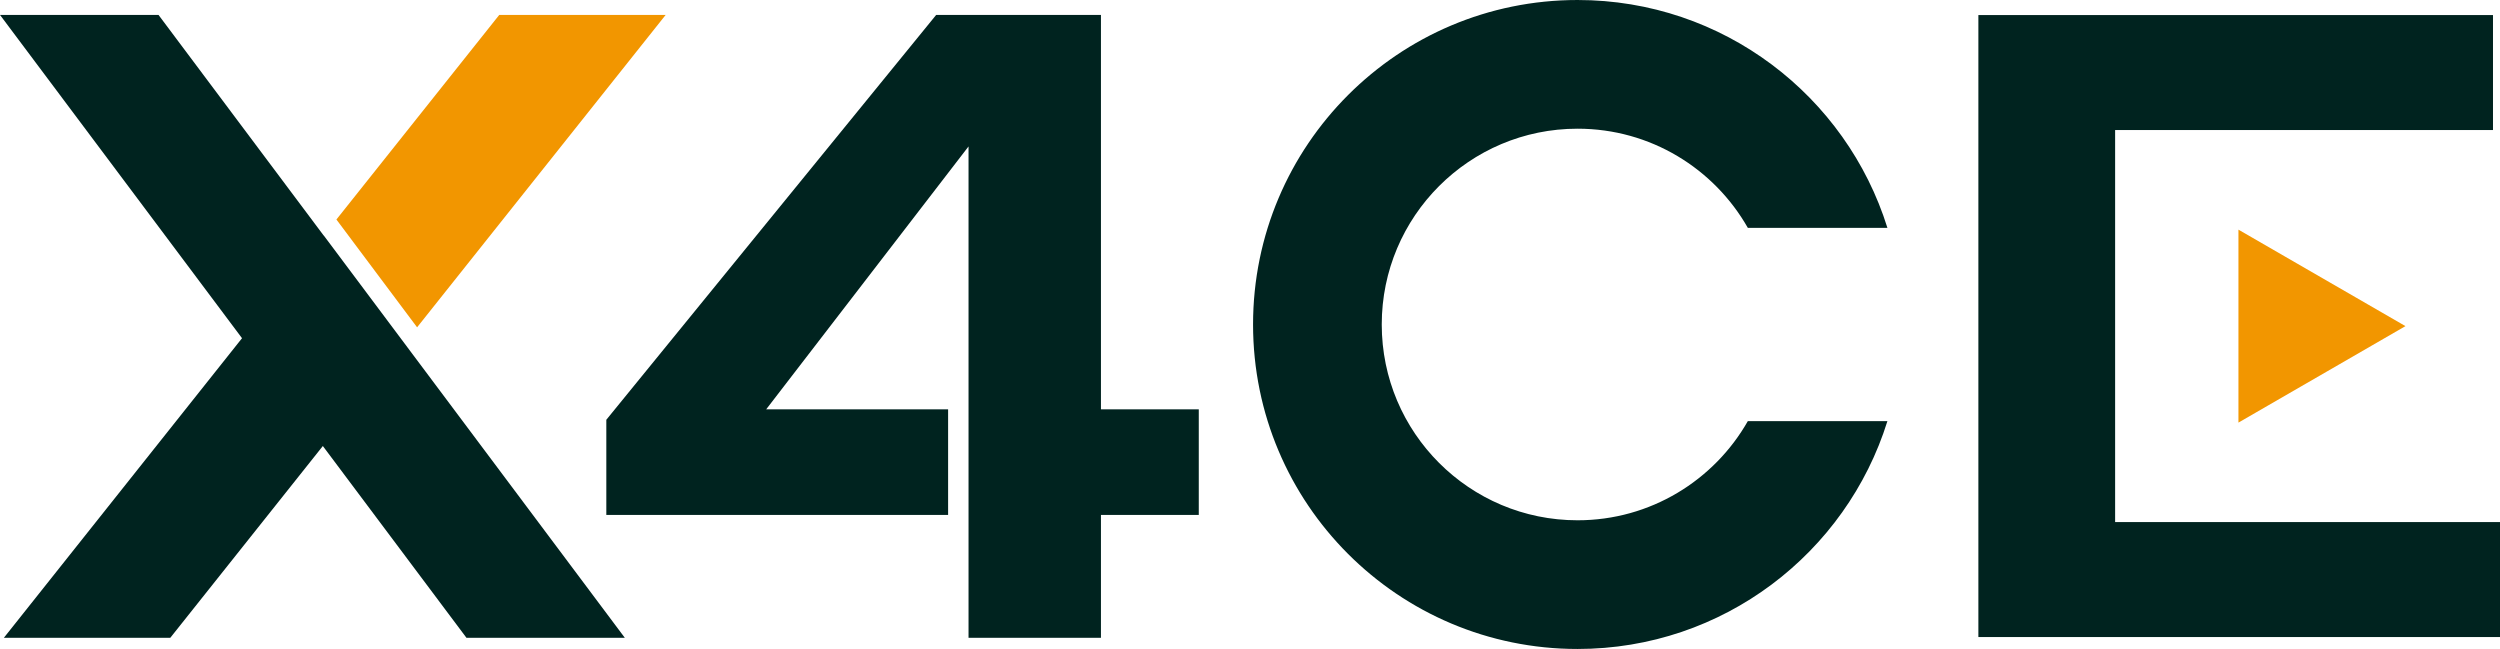
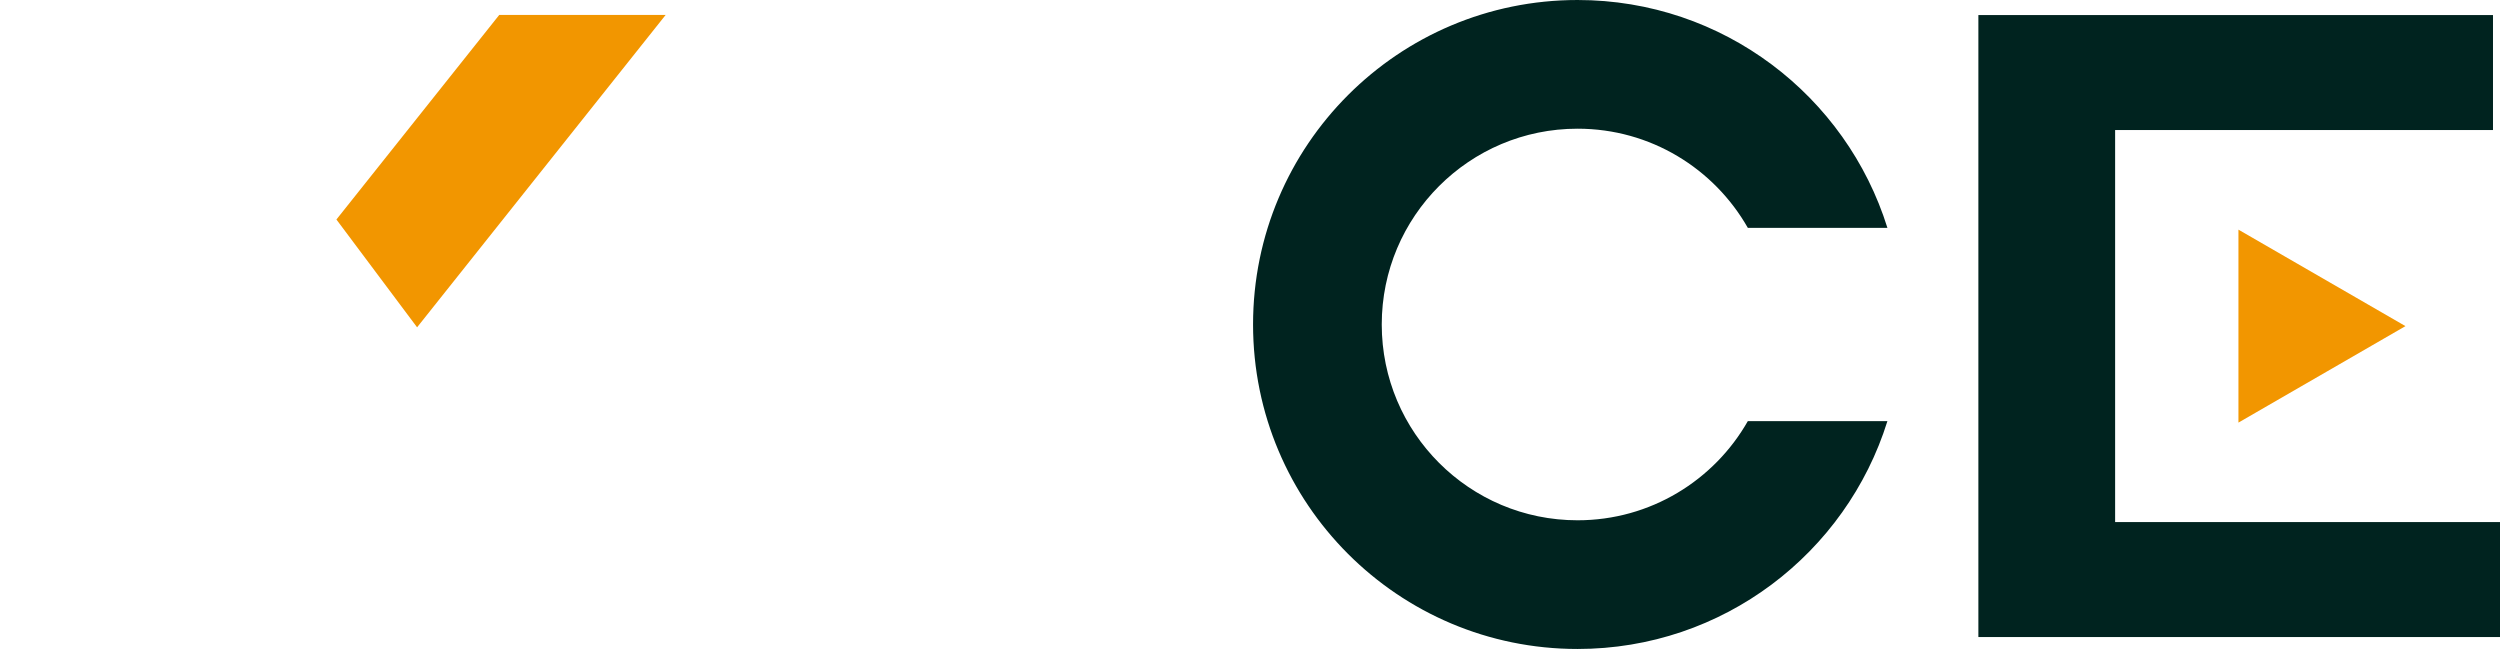
<svg xmlns="http://www.w3.org/2000/svg" viewBox="0 0 167.65 43.52">
  <path d="m44.64 1h-11.16l-10.92 13.72 5.41 7.23z" fill="#f29600" />
  <g fill="#00231f">
-     <path d="m27.12 23.02-5.41-7.23v.01l-11.08-14.8h-10.63l16.23 21.68-15.97 20.09h11.16l10.23-12.86 9.63 12.86h10.62z" />
-     <path d="m73.83 27.45v-26.45h-11.05l-22.12 27.15v6.38h22.92v-7.08h-12.2l13.57-17.63v12.61 5.02 15.32h8.88v-8.24h6.56v-7.08z" />
    <path d="m117.21 28.24c-2.26 3.97-6.53 6.65-11.42 6.65-7.25 0-13.13-5.88-13.13-13.13s5.88-13.13 13.13-13.13c4.9 0 9.16 2.68 11.42 6.65h9.36c-2.76-8.85-11.02-15.28-20.78-15.28-12.02 0-21.76 9.74-21.76 21.76s9.74 21.76 21.76 21.76c9.76 0 18.02-6.43 20.78-15.28z" />
    <path d="m141.84 35.01v-26.29h25.34v-7.71h-34.51v41.71h34.98v-7.71z" />
  </g>
  <path d="m150.11 28.33v-12.93l11.2 6.47-11.2 6.47z" fill="#f29600" />
</svg>